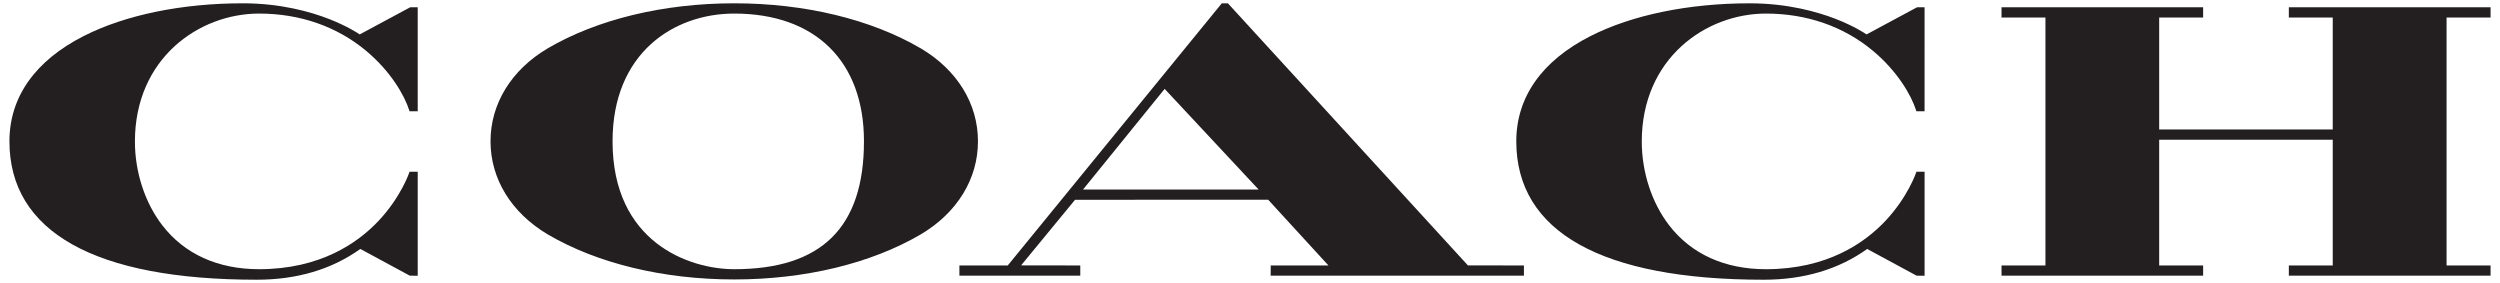
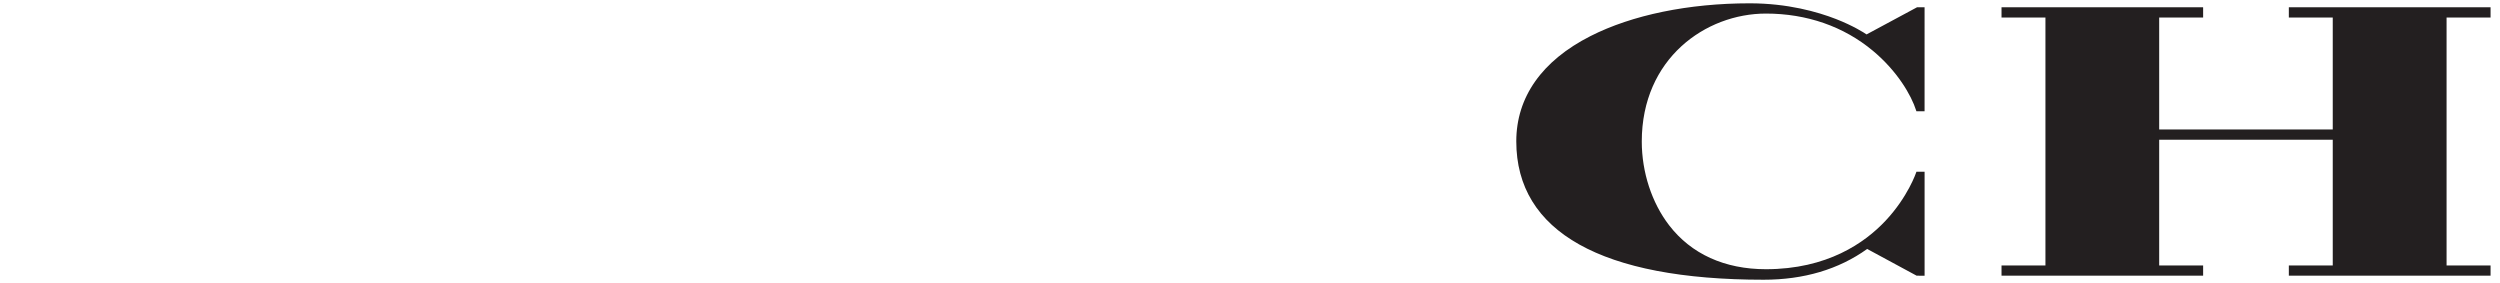
<svg xmlns="http://www.w3.org/2000/svg" version="1.1" id="Layer_1" x="0px" y="0px" width="159px" height="18px" viewBox="0 0 159 18" enable-background="new 0 0 159 18" xml:space="preserve">
  <g>
    <g>
-       <path fill="#231F20" d="M58.562,3.077C55.404,1.229,51.191,0.21,46.698,0.21c-4.497,0-8.71,1.018-11.865,2.866    c-2.311,1.367-3.636,3.522-3.636,5.912c0,2.39,1.325,4.545,3.636,5.918c3.15,1.85,7.364,2.867,11.865,2.867    c4.497,0,8.709-1.018,11.864-2.867c2.311-1.369,3.637-3.525,3.637-5.918C62.199,6.596,60.873,4.441,58.562,3.077z M46.698,17.121    c-2.875,0-7.74-1.713-7.74-8.133c0-5.612,3.886-8.125,7.74-8.125c5.166,0,8.25,3.039,8.25,8.125    C54.948,14.462,52.25,17.121,46.698,17.121z" />
      <polygon fill="#231F20" points="158.4,1.117 158.4,0.463 145.57,0.463 145.57,1.117 148.363,1.117 148.363,8.236 137.324,8.236     137.324,1.114 140.119,1.117 140.119,0.517 140.117,0.463 127.297,0.463 127.297,1.117 130.09,1.117 130.09,16.883     127.297,16.883 127.297,17.534 140.119,17.534 140.119,16.883 137.324,16.883 137.324,8.889 148.363,8.889 148.363,16.883     145.57,16.883 145.57,17.534 158.346,17.534 158.4,17.532 158.4,16.883 155.602,16.883 155.602,1.117   " />
-       <path fill="#231F20" d="M78.11,0.228L78.093,0.21h-0.386L64.093,16.883h-3.075v0.651h7.688v-0.651l-3.765-0.006l3.432-4.171    l12.283-0.003l3.833,4.18h-3.67l-0.006,0.651h16.109v-0.651l-3.563-0.004L78.11,0.228z M80.047,12.053L68.88,12.055l5.191-6.402    L80.047,12.053z" />
    </g>
-     <path fill="#231F20" d="M26.048,10.923l-0.013,0.037c-0.005,0.016-0.523,1.559-1.955,3.082c-1.32,1.405-3.71,3.079-7.602,3.079   c-2.624,0-4.753-0.967-6.159-2.797c-1.105-1.436-1.738-3.376-1.738-5.322c0-5.287,4.069-8.139,7.897-8.139   c2.595,0,4.949,0.818,6.805,2.367c1.552,1.294,2.439,2.817,2.752,3.807l0.012,0.039h0.52V0.463h-0.479l-3.21,1.726   c-0.143-0.098-0.826-0.542-1.95-0.981C19.759,0.753,17.86,0.21,15.444,0.21c-3.88,0-7.475,0.739-10.122,2.083   C2.233,3.861,0.6,6.177,0.6,8.988c0,5.76,5.439,8.802,15.732,8.802c2.554,0,4.769-0.657,6.585-1.957l3.144,1.699l0.506,0.006   v-6.617L26.048,10.923z" />
    <path fill="#231F20" d="M112.313,0.863c2.597,0,4.948,0.818,6.804,2.367c1.552,1.294,2.439,2.817,2.754,3.807l0.012,0.039h0.52   V0.463h-0.48l-3.209,1.726c-0.144-0.098-0.826-0.542-1.951-0.981c-1.168-0.454-3.066-0.997-5.482-0.997   c-3.881,0-7.476,0.739-10.123,2.083c-3.09,1.567-4.722,3.884-4.722,6.695c0,5.76,5.44,8.802,15.733,8.802   c2.554,0,4.77-0.657,6.584-1.957l3.143,1.699l0.508,0.006v-6.615h-0.52l-0.012,0.037c-0.006,0.016-0.523,1.559-1.955,3.082   c-1.319,1.405-3.711,3.079-7.603,3.079c-2.624,0-4.753-0.967-6.16-2.797c-1.104-1.436-1.737-3.376-1.737-5.322   C104.416,3.715,108.485,0.863,112.313,0.863z" />
  </g>
</svg>